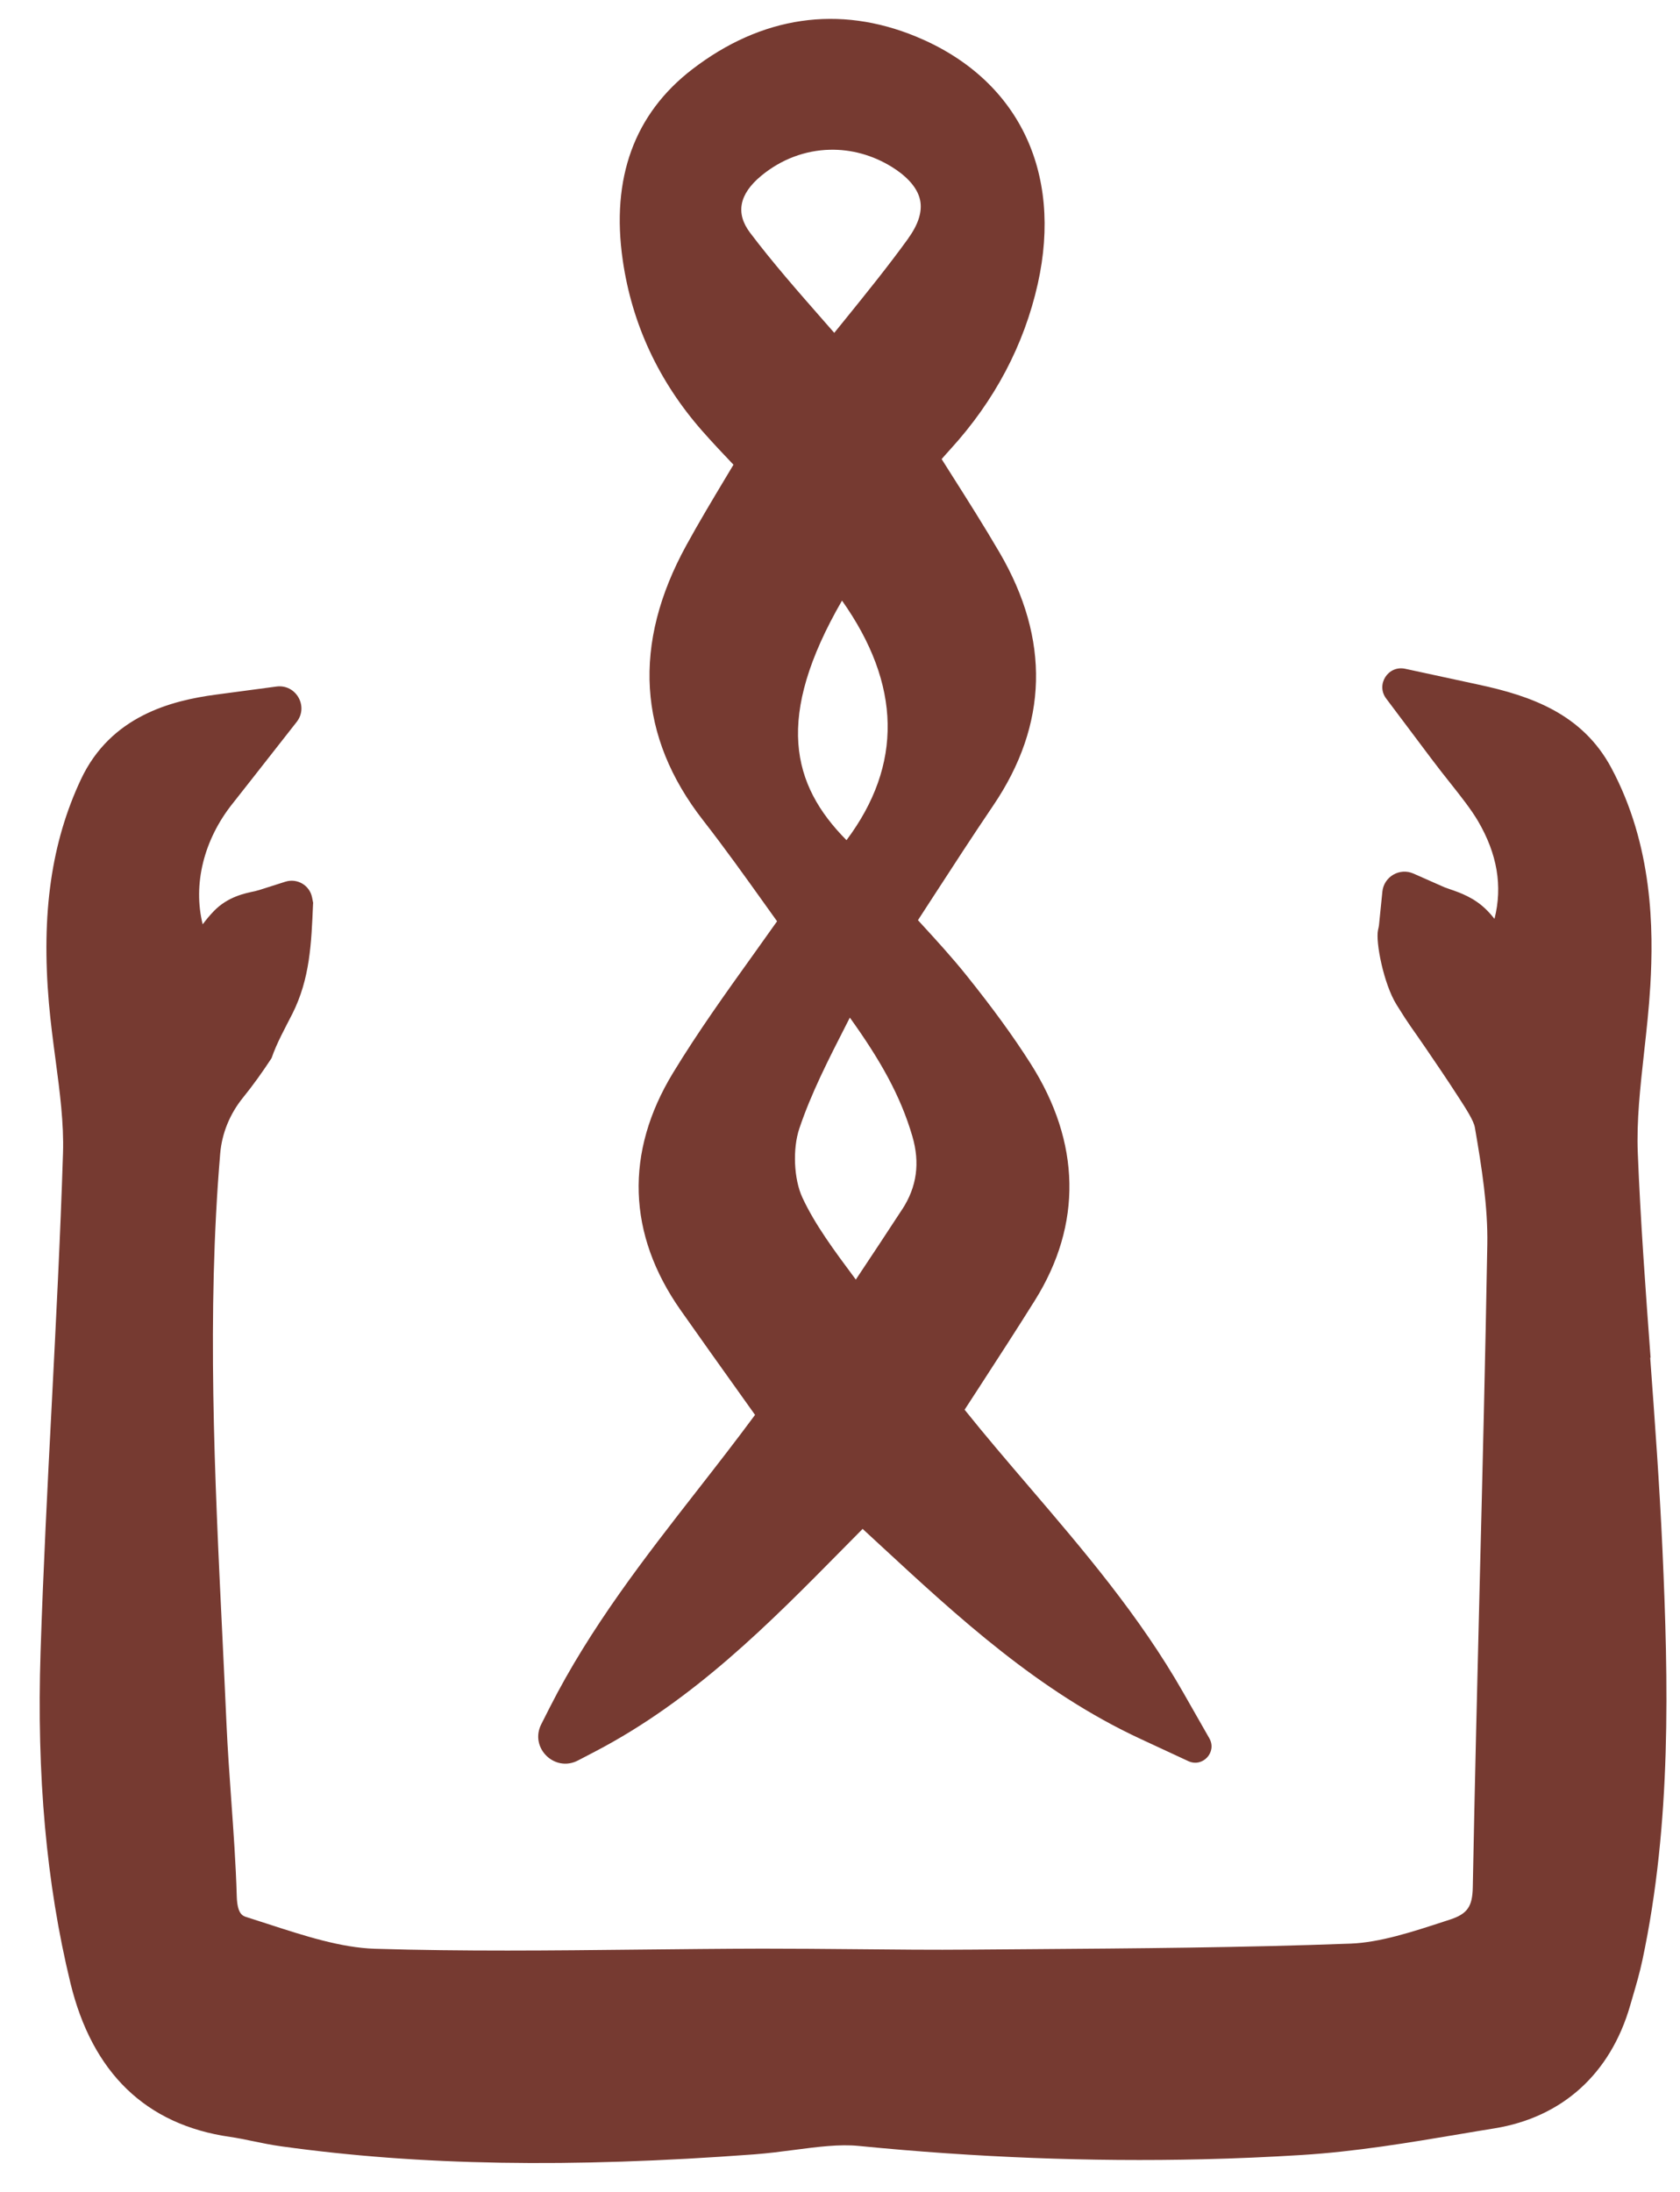
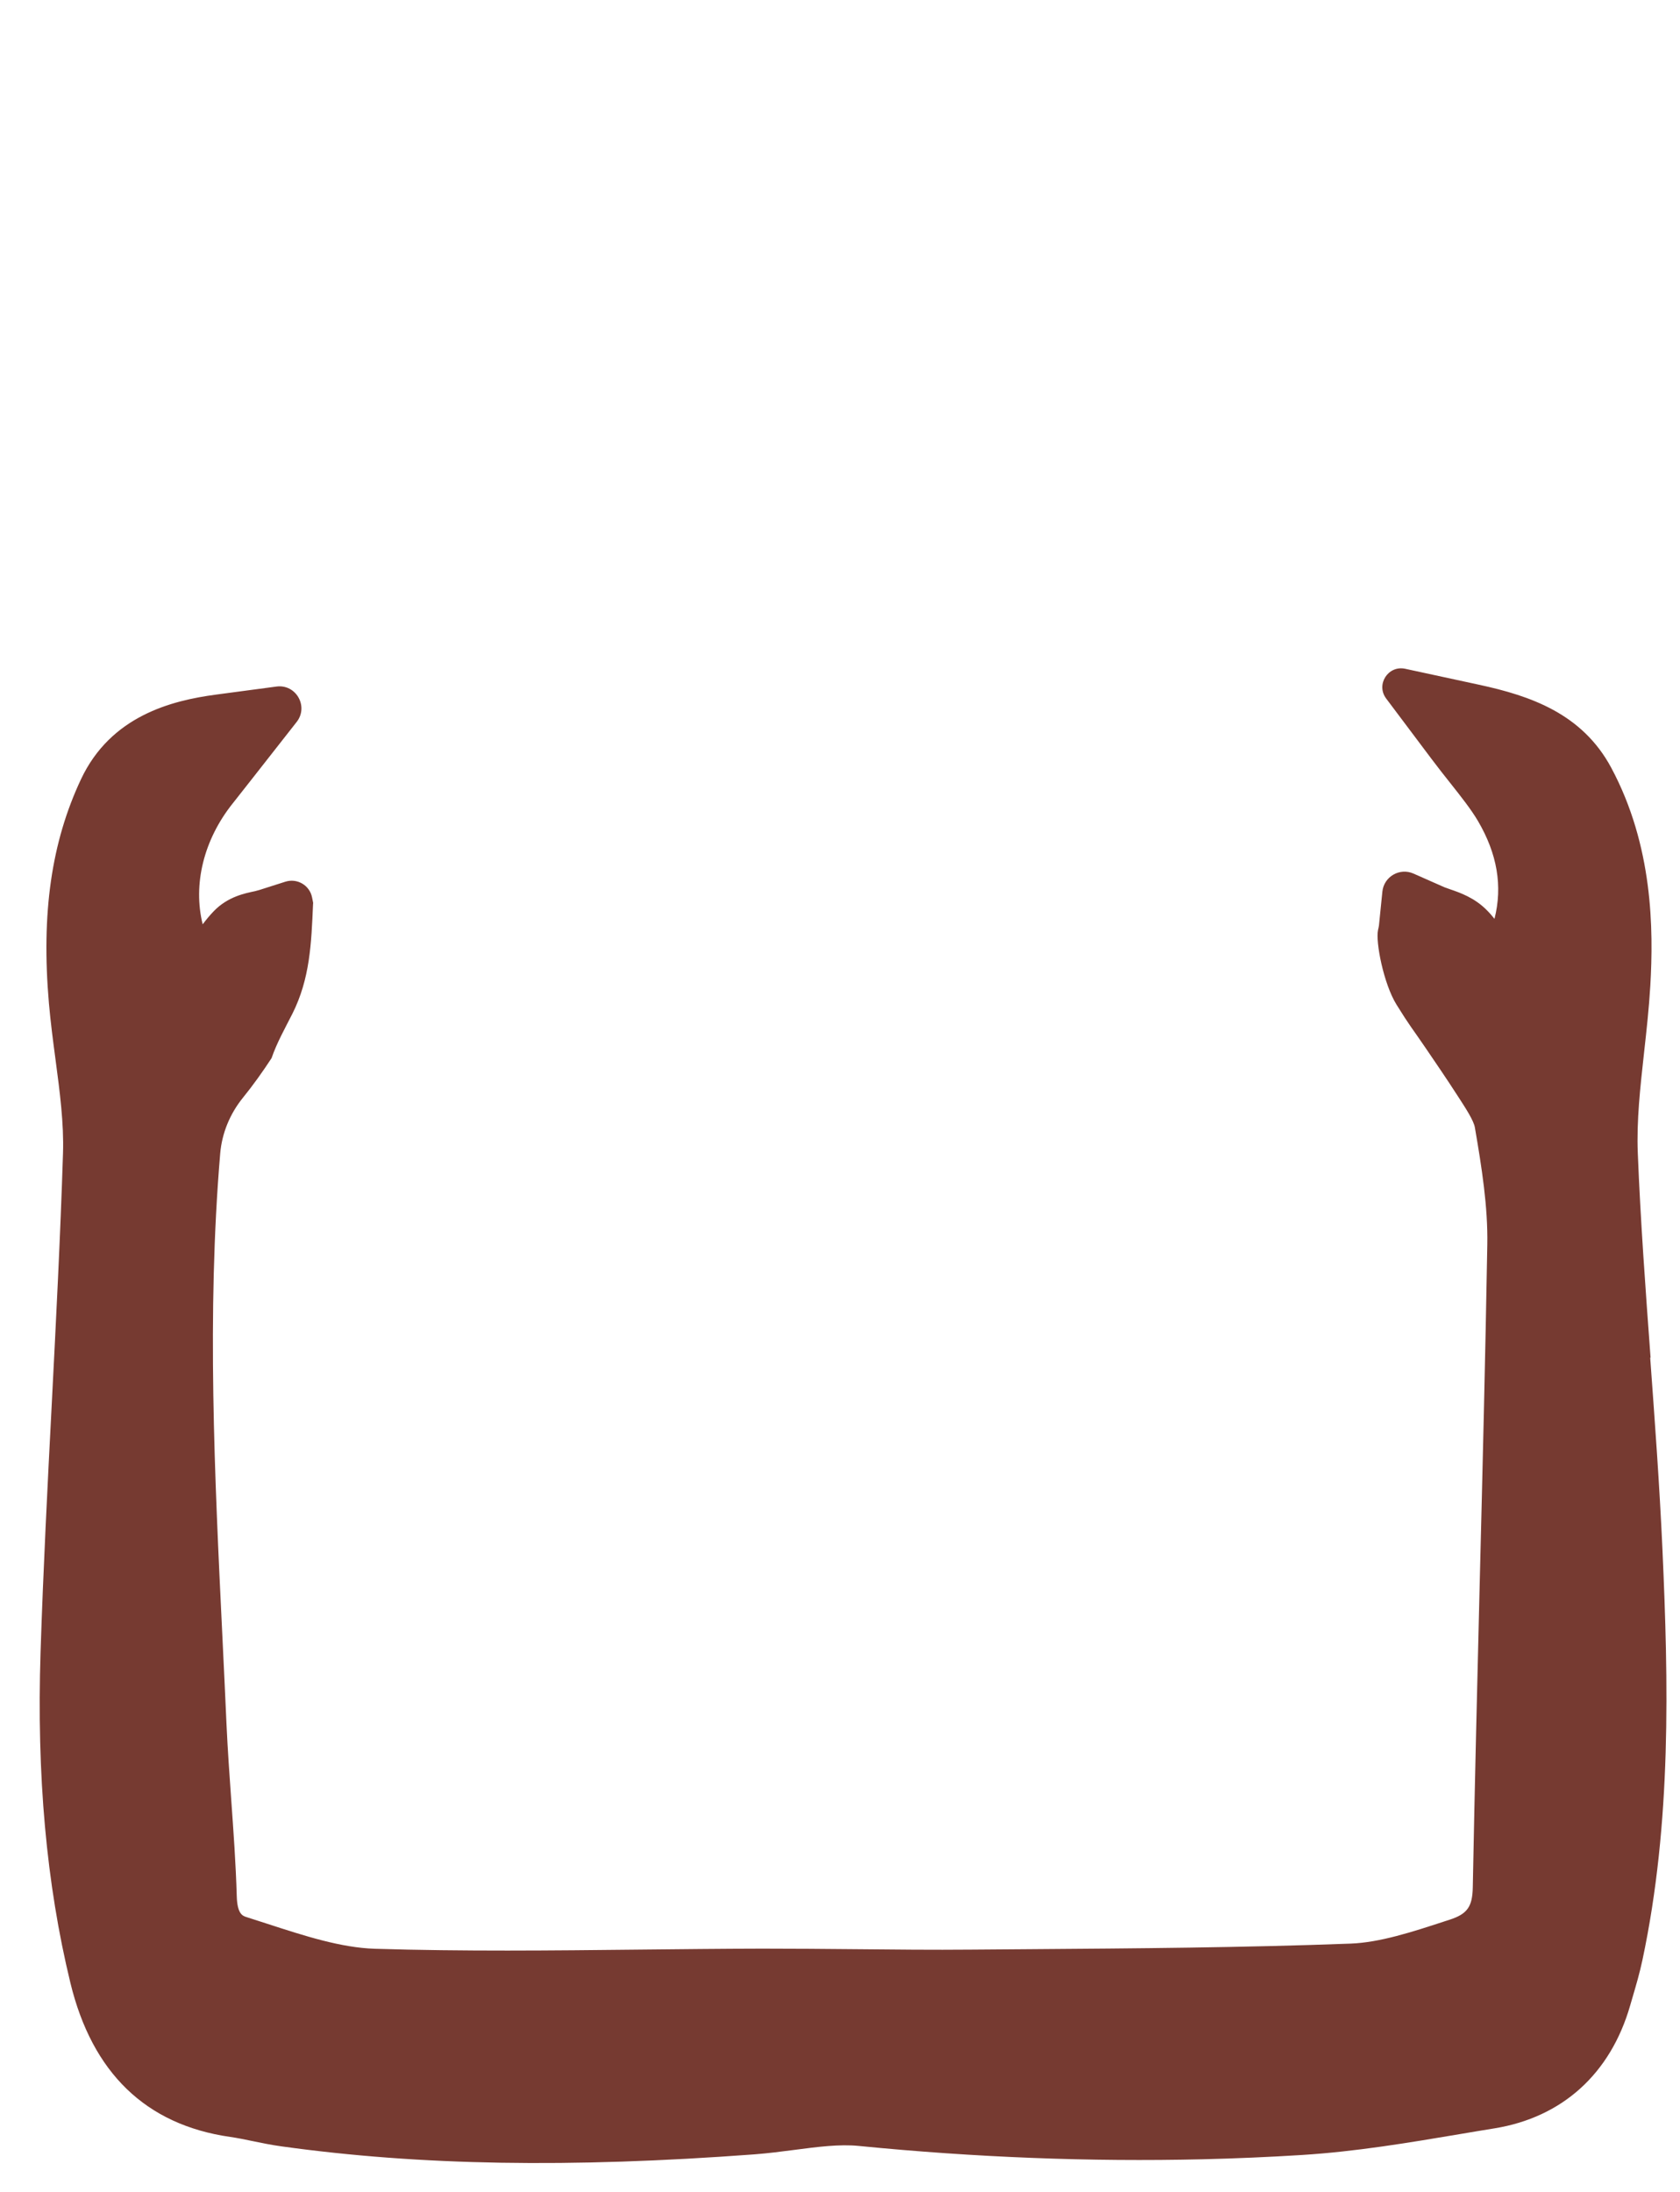
<svg xmlns="http://www.w3.org/2000/svg" width="233" height="304" viewBox="0 0 233 304" fill="none">
  <path d="M228.919 188.311C228.232 178.999 227.522 169.365 227.147 159.938C226.964 155.458 227.484 150.839 228.02 145.952C228.356 142.954 228.696 139.85 228.883 136.71C229.335 128.912 229.268 117.301 223.456 106.469C219.431 98.976 212.268 96.508 205.118 94.967L194.887 92.756C192.521 92.244 190.791 94.945 192.247 96.88L198.531 105.248C199.472 106.498 200.342 107.605 201.187 108.665C202.704 110.584 204.015 112.24 204.973 113.857C207.649 118.416 208.421 122.897 207.271 127.439C206.955 127.041 206.608 126.635 206.224 126.253C204.504 124.5 202.464 123.804 201.111 123.338C200.825 123.238 200.501 123.13 200.346 123.065L196.032 121.158C194.118 120.314 191.933 121.585 191.722 123.667L191.249 128.346C191.224 128.554 191.168 128.77 191.119 128.993C190.759 130.611 191.893 136.456 193.686 139.342C195.566 142.379 195.776 142.489 197.713 145.34C199.158 147.46 200.651 149.648 202.043 151.807L202.401 152.358C203.284 153.725 204.39 155.423 204.55 156.37C205.509 161.943 206.366 167.373 206.275 172.618C206.004 188.115 205.617 203.892 205.233 219.139C204.888 233.105 204.531 247.554 204.261 261.772C204.209 264.456 203.497 265.454 201.07 266.247L200.279 266.503C195.89 267.94 191.357 269.419 187.313 269.568C172.525 270.124 157.42 270.235 142.82 270.342C140.123 270.359 137.425 270.384 134.727 270.402C129.401 270.451 123.958 270.395 118.698 270.343C114.443 270.306 110.043 270.264 105.689 270.267C100.025 270.278 94.277 270.344 88.722 270.399C76.652 270.53 64.177 270.663 51.988 270.284C47.278 270.134 42.273 268.512 36.981 266.79C36.054 266.49 35.128 266.189 34.209 265.897C33.66 265.726 32.911 265.483 32.837 263.009C32.708 258.497 32.38 253.99 32.07 249.636C31.828 246.208 31.576 242.672 31.418 239.227C31.236 235.061 31.03 230.896 30.832 226.739C29.771 204.804 28.669 182.126 30.539 159.998C30.778 157.157 31.895 154.47 33.69 152.251C35.128 150.477 36.433 148.638 37.662 146.761C38.4 144.613 39.563 142.554 40.544 140.615C42.997 135.736 43.181 130.849 43.414 125.447C43.412 125.371 43.425 125.294 43.431 125.217L43.283 124.477C42.952 122.783 41.219 121.766 39.576 122.288L35.969 123.438C35.794 123.481 35.52 123.556 35.345 123.606C34.003 123.891 31.614 124.346 29.661 126.362C29.078 126.966 28.571 127.583 28.11 128.2C26.747 122.705 28.217 116.492 32.298 111.399C33.132 110.352 33.957 109.298 34.783 108.243L41.146 100.129C42.835 97.974 41.052 94.858 38.34 95.221L29.904 96.347C23.875 97.156 15.378 99.25 11.225 108.094C7.123 116.829 5.708 126.689 6.783 139.127C7.014 141.774 7.359 144.387 7.695 146.916C8.301 151.478 8.87 155.795 8.738 159.938C8.374 171.497 7.763 183.278 7.181 194.674C6.596 205.956 5.997 217.628 5.625 229.142C5.078 246.264 6.428 261.263 9.757 274.989C12.788 287.504 20.24 294.694 31.892 296.374C32.869 296.512 33.908 296.725 35.002 296.952C36.296 297.221 37.629 297.496 39.059 297.692C58.216 300.353 79.042 300.705 104.622 298.798C106.527 298.654 108.391 298.41 110.187 298.177C113.397 297.756 116.43 297.362 119.104 297.629C135.246 299.226 151.227 299.846 166.779 299.479C171.413 299.37 176.008 299.169 180.562 298.885C188.04 298.418 195.422 297.178 202.553 295.975C204.134 295.708 205.706 295.441 207.287 295.189C216.679 293.657 223.351 287.621 226.079 278.182L226.427 276.986C226.909 275.349 227.406 273.651 227.792 271.833C231.849 252.743 231.389 233.239 230.566 214.9C230.164 205.995 229.5 196.997 228.865 188.289L228.919 188.311Z" fill="#763A31" />
-   <path d="M116.876 214.845C117.797 213.911 118.718 212.985 119.639 212.051C120.462 212.813 121.292 213.576 122.115 214.338C132.889 224.302 144.032 234.601 158.168 241.174L164.81 244.26C166.801 245.186 168.812 243.008 167.724 241.094L164.094 234.726C158.033 224.092 150.222 214.963 142.663 206.127C139.699 202.663 136.657 199.11 133.782 195.521C134.425 194.532 135.061 193.544 135.698 192.571C138.419 188.375 140.986 184.421 143.542 180.336C150.108 169.818 149.902 158.471 142.937 147.521C140.54 143.753 137.72 139.872 134.072 135.32C132.018 132.755 129.808 130.347 127.675 128.021L127.313 127.623C127.979 126.596 128.645 125.576 129.303 124.556C132.188 120.111 134.909 115.916 137.754 111.717C145.361 100.485 145.658 88.681 138.628 76.636C136.464 72.931 134.139 69.261 131.886 65.712C131.456 65.032 131.026 64.36 130.596 63.672C131.007 63.203 131.417 62.733 131.828 62.287C137.955 55.566 142.027 47.858 143.928 39.374C147.429 23.716 141.133 10.895 127.068 5.079C116.363 0.656 105.63 2.22 96.016 9.606C87.968 15.797 84.722 24.712 86.37 36.102C87.652 44.948 91.358 52.901 97.383 59.757C98.801 61.372 100.286 62.938 101.725 64.453C101.386 65.02 101.046 65.58 100.714 66.14C98.775 69.374 96.939 72.438 95.204 75.599C87.663 89.313 88.449 102.156 97.523 113.785C100.494 117.593 103.324 121.558 106.067 125.395C106.638 126.194 107.208 126.993 107.771 127.777C106.673 129.321 105.575 130.857 104.507 132.361C100.707 137.663 96.781 143.144 93.336 148.813C86.643 159.825 87.011 171.199 94.395 181.71C97.147 185.631 99.874 189.445 102.751 193.478C103.402 194.39 104.059 195.31 104.717 196.237C102.125 199.748 99.402 203.246 96.746 206.65C89.447 216.005 81.895 225.68 76.255 236.797L75.069 239.14C73.413 242.399 76.914 245.857 80.154 244.171L82.479 242.959C96.192 235.814 106.703 225.164 116.869 214.853L116.876 214.845ZM116.779 83.299C125.01 94.947 125.219 106.088 117.401 116.528C109.785 108.851 107.419 99.509 116.779 83.299ZM125.98 33.052C123.204 36.896 120.158 40.663 116.933 44.648C116.531 45.148 116.121 45.656 115.704 46.164C115.223 45.608 114.743 45.06 114.262 44.519C110.6 40.344 107.142 36.401 104.024 32.274C101.991 29.578 102.511 26.929 105.556 24.397C108.36 22.07 111.696 20.849 115.09 20.769C118.039 20.699 121.017 21.495 123.708 23.164C125.264 24.131 127.21 25.726 127.619 27.801C127.924 29.35 127.368 31.118 125.972 33.045L125.98 33.052ZM125.117 167.74C123.053 170.909 120.936 174.101 118.693 177.473C118.645 177.405 118.598 177.345 118.55 177.277C115.709 173.458 113.017 169.842 111.281 166.089C110.094 163.534 109.91 159.33 110.863 156.51C112.489 151.673 114.833 147.072 117.552 141.75C117.654 141.548 117.764 141.339 117.867 141.137C122.115 147.062 124.891 151.978 126.533 157.589C127.617 161.296 127.159 164.618 125.124 167.74L125.117 167.74Z" fill="#763A31" />
</svg>